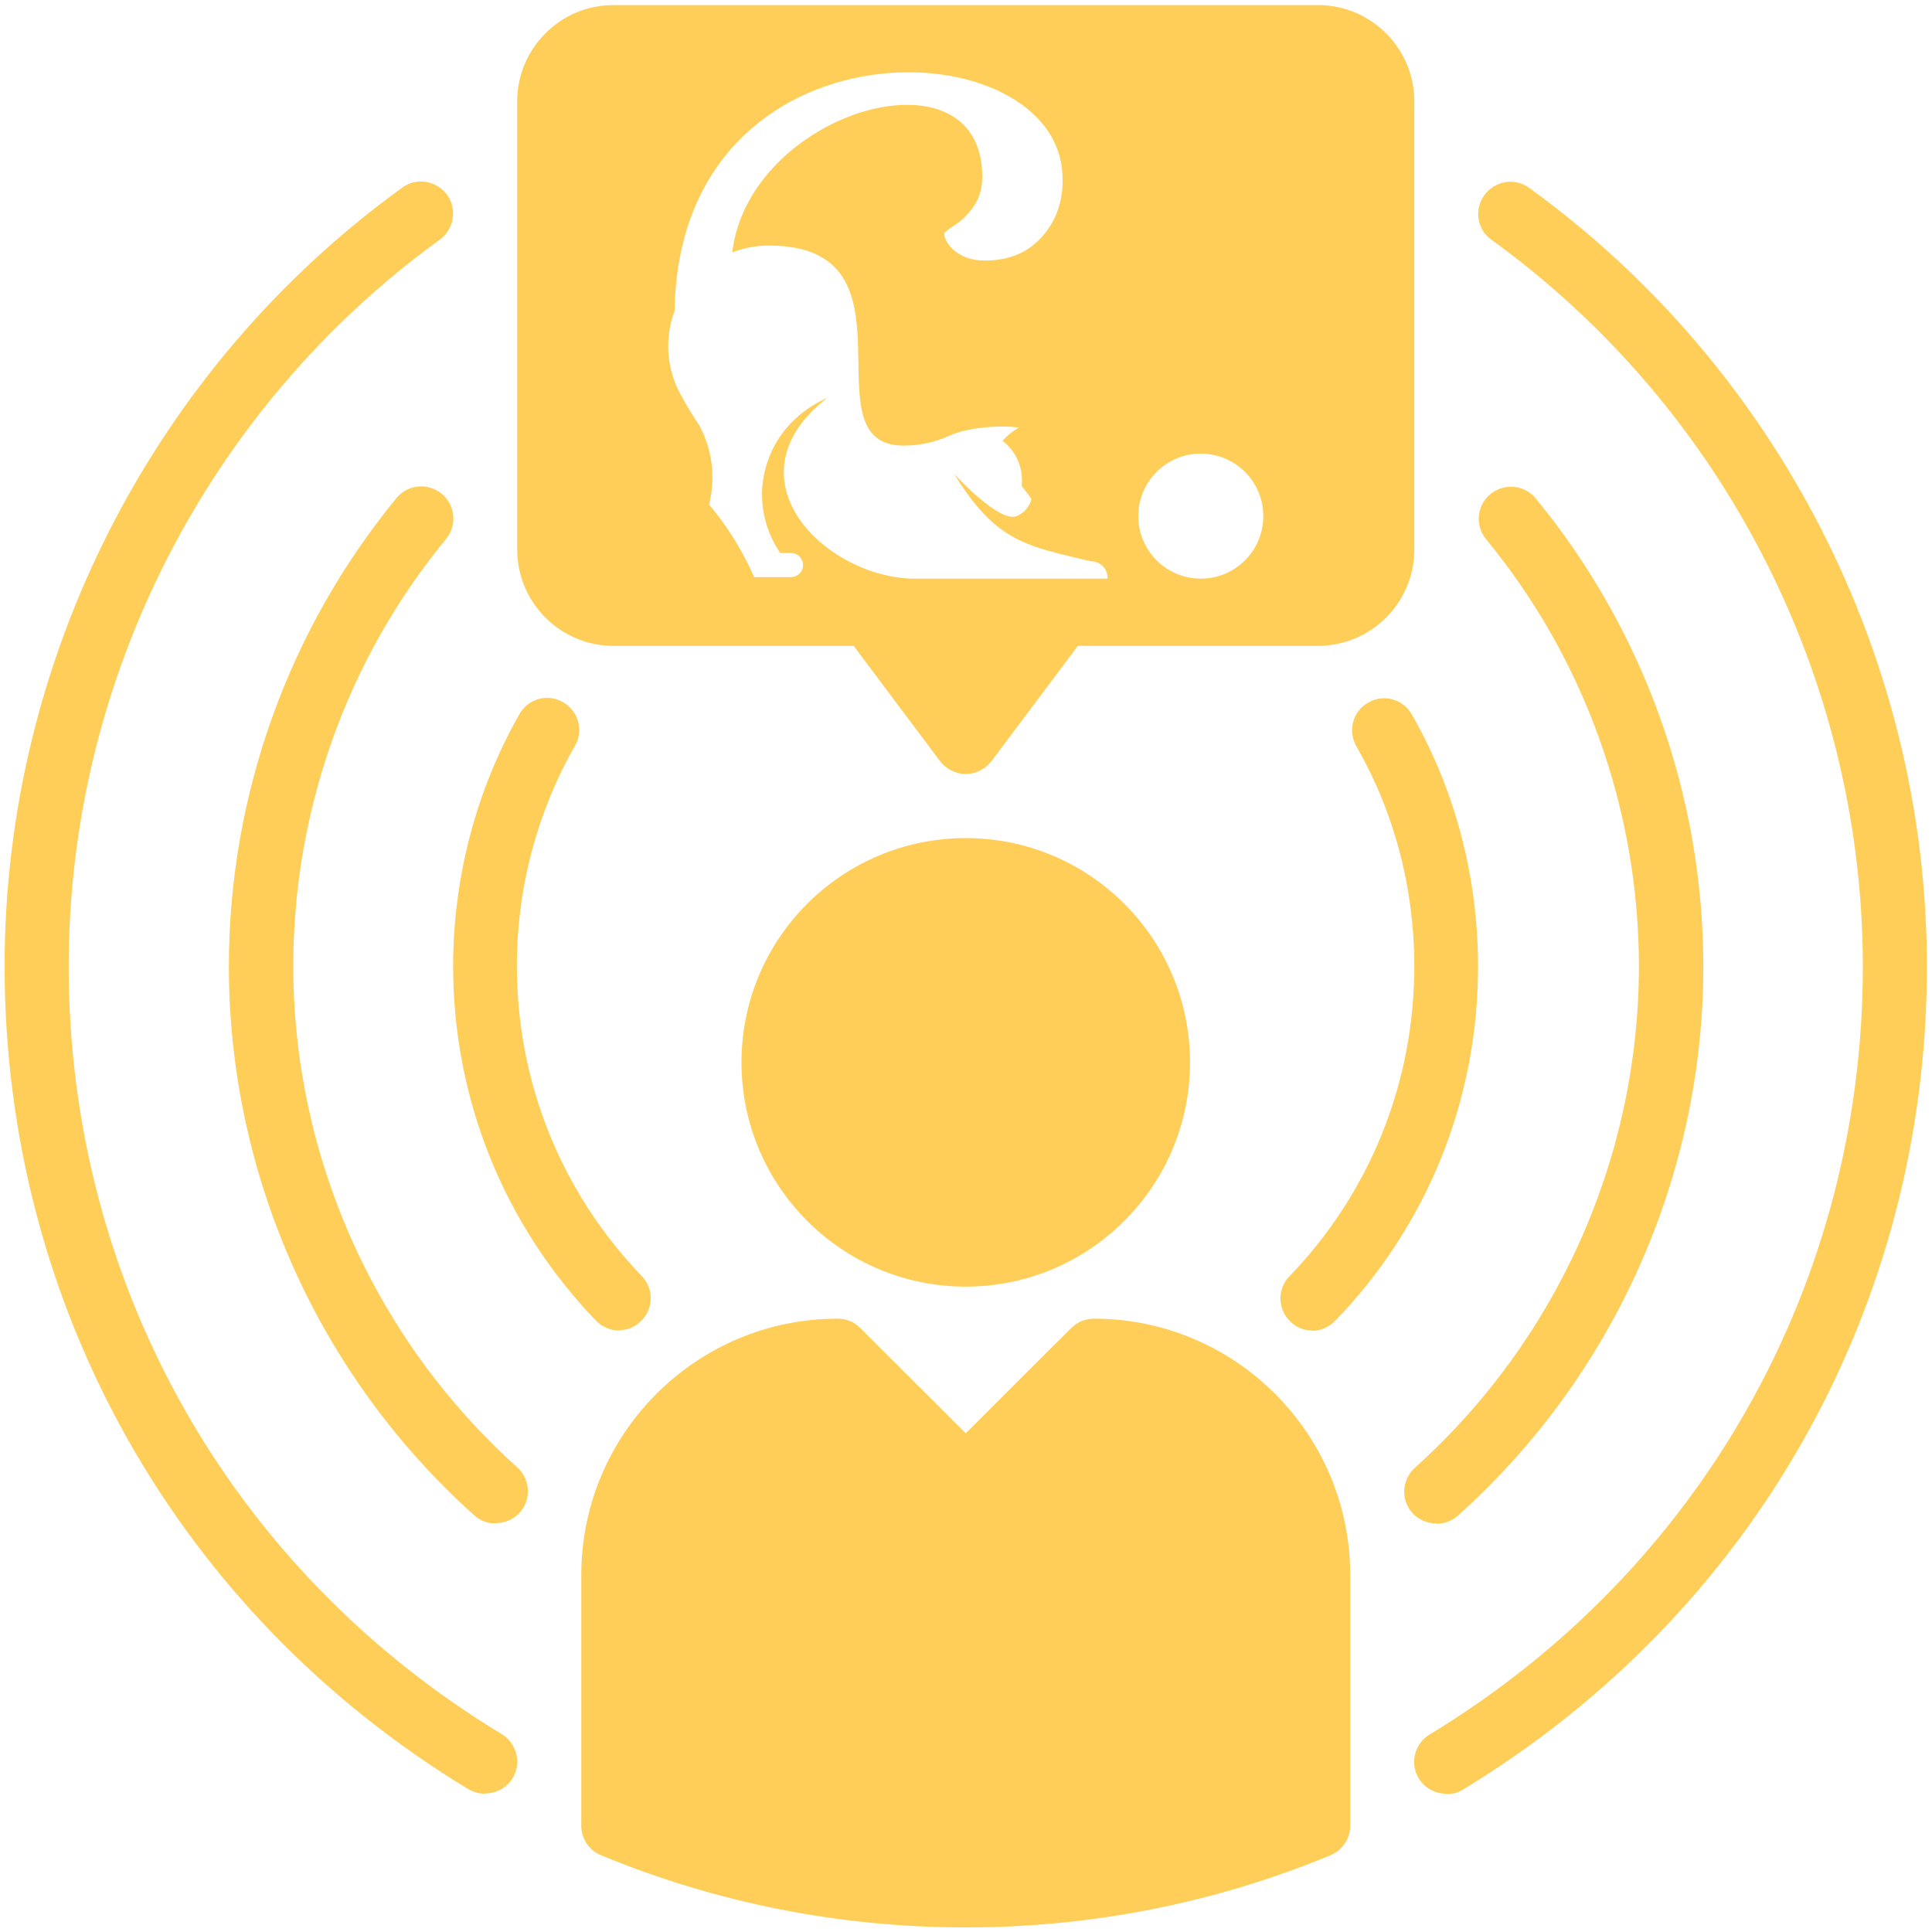
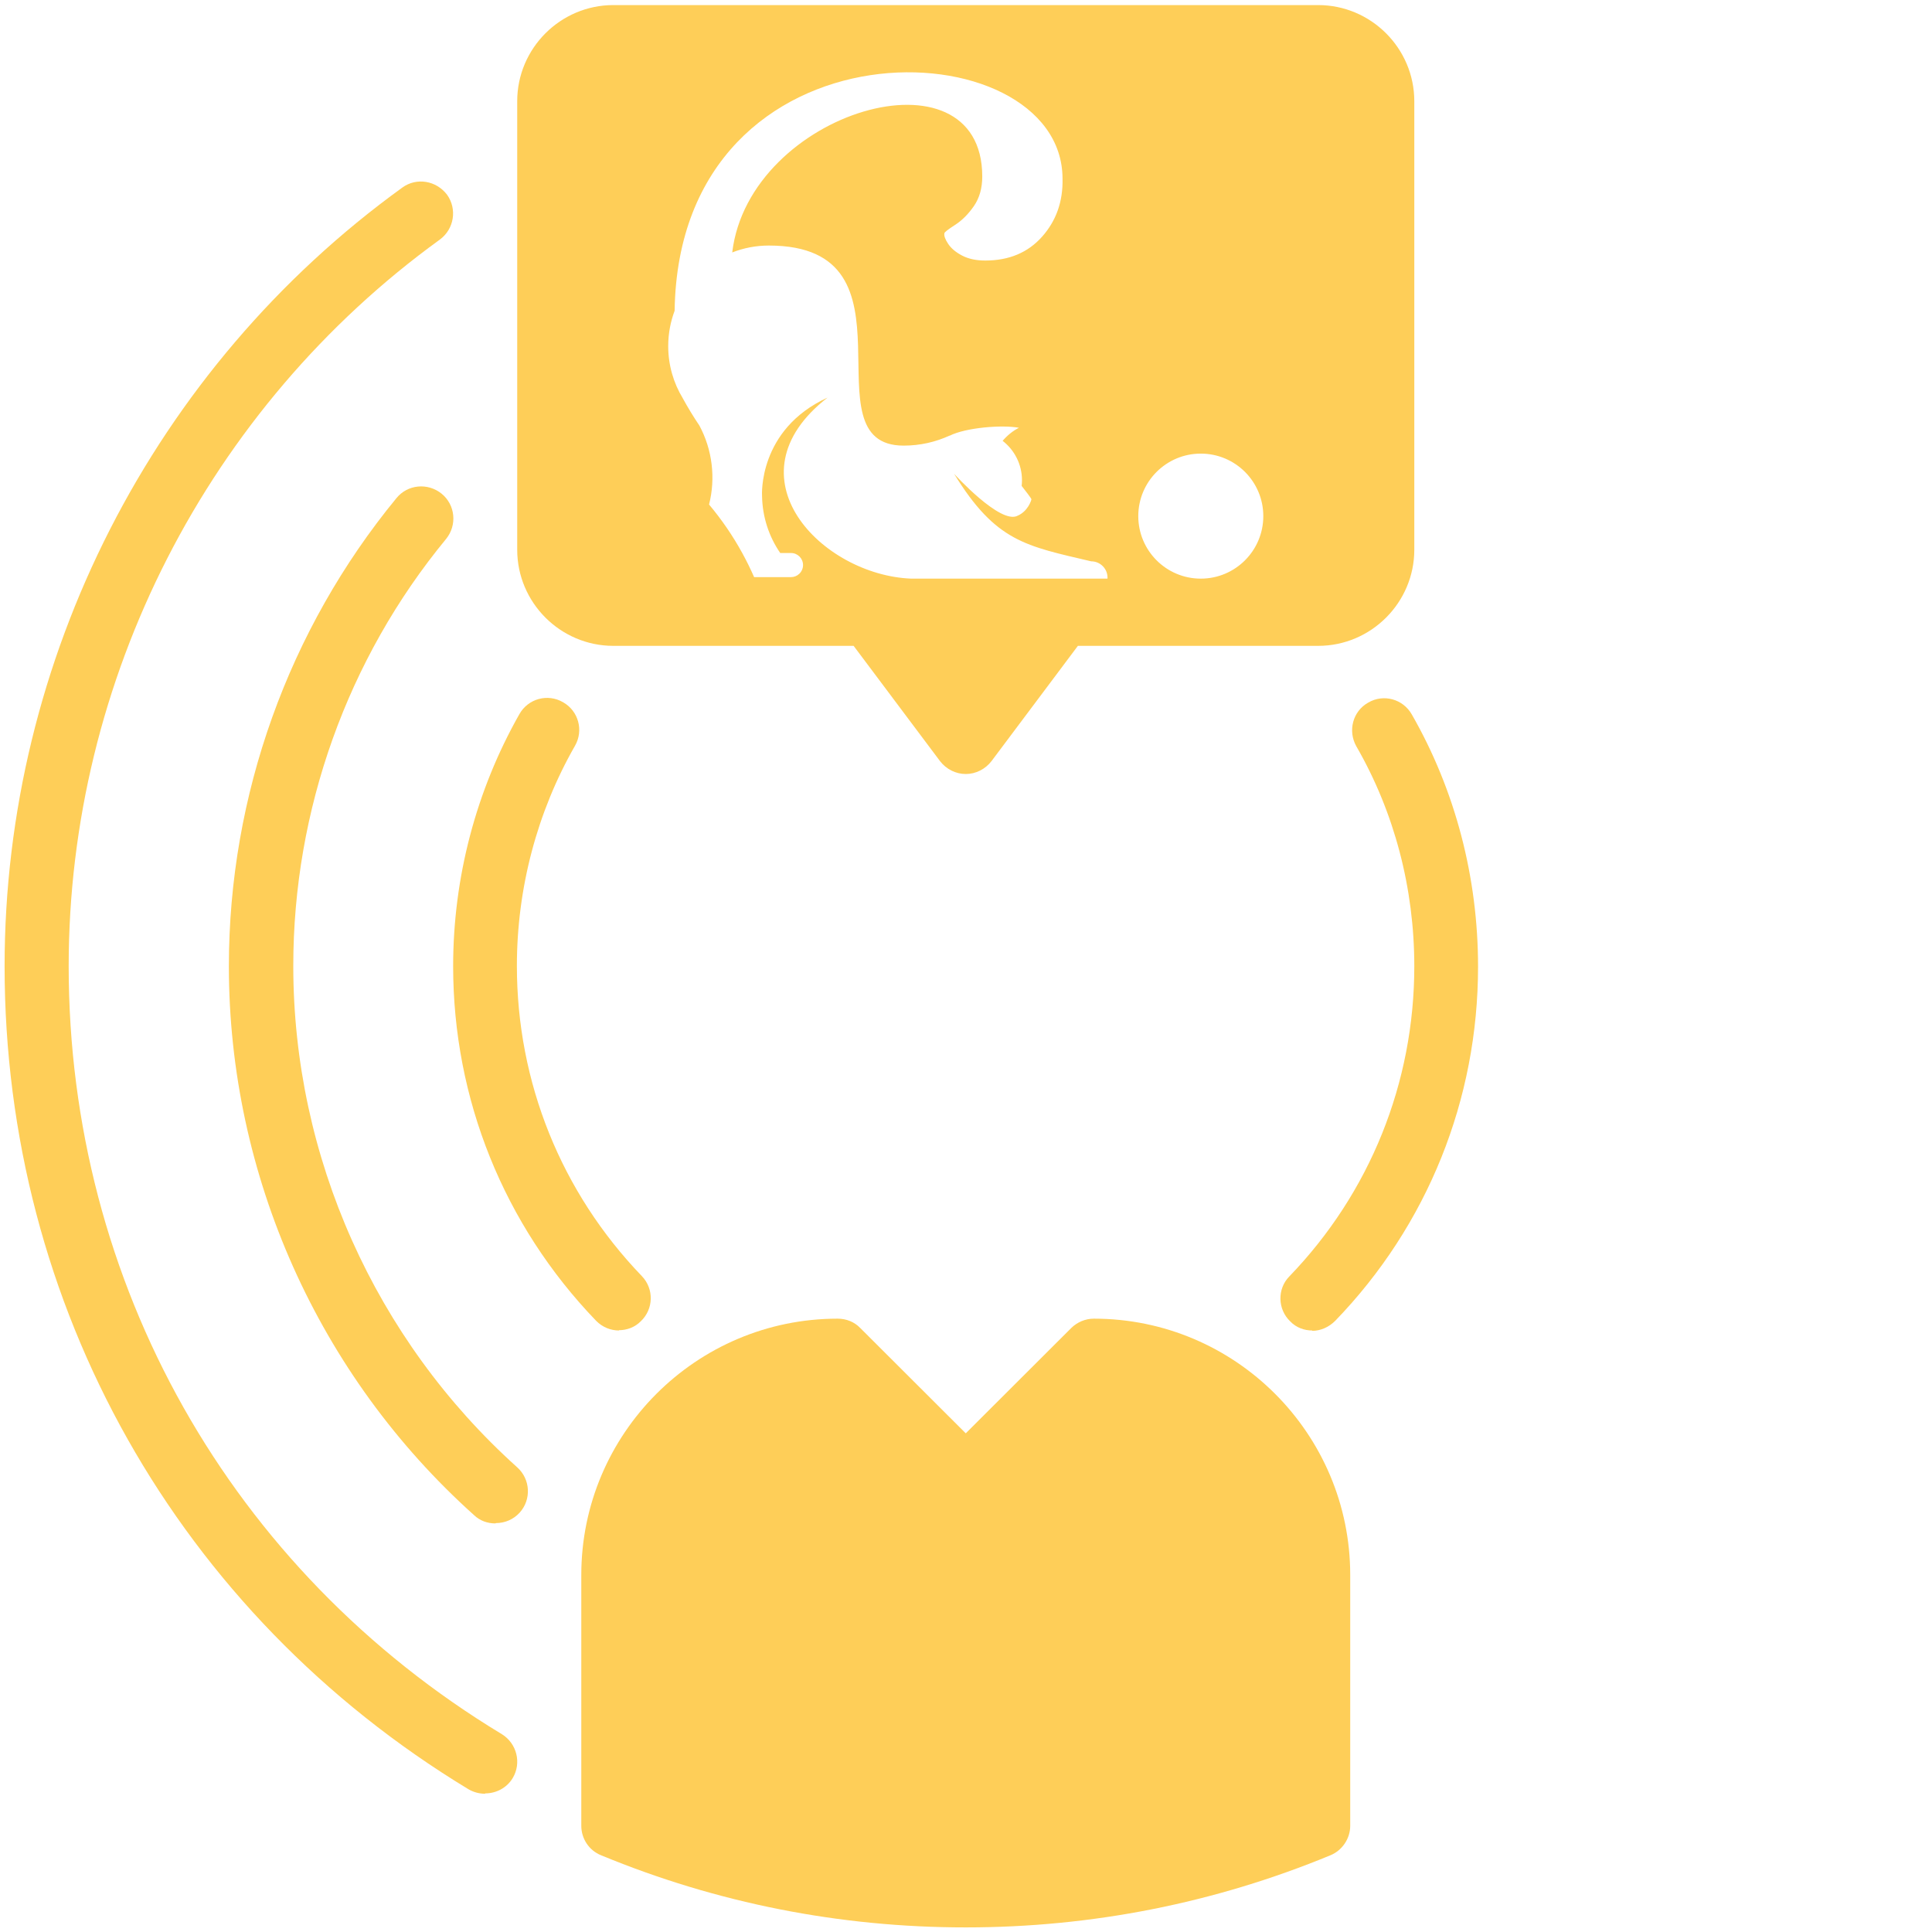
<svg xmlns="http://www.w3.org/2000/svg" viewBox="0 0 405.333 405.333" height="405.333" width="405.333" xml:space="preserve" id="svg2" version="1.1">
  <defs id="defs6" />
  <g transform="matrix(1.333,0,0,-1.333,0,405.333)" id="g10">
    <g transform="scale(0.1)" id="g12">
      <path id="path14" style="fill:#fece58;fill-opacity:1;fill-rule:nonzero;stroke:none" d="m 763.609,217.605 c -9.203,0 -18.144,2.36 -26.281,7.071 C 280.137,501.539 7.238,985.566 7.238,1520 c 0,483.47 233.981,942.08 625.879,1225.48 22.582,16.54 53.781,11.01 70.594,-11.3 16.062,-22.59 11.031,-53.87 -11.301,-70.39 C 326.867,2398.99 108.094,1971.19 108.094,1520 c 0,-498.74 254.758,-950.5 681.816,-1208.668 23.613,-14.652 31.199,-45.375 17.059,-69.047 -9.473,-15.722 -26.285,-24.129 -43.36,-24.129 v -0.551" />
-       <path id="path16" style="fill:#fece58;fill-opacity:1;fill-rule:nonzero;stroke:none" d="m 2276.37,217.605 c -17.05,0 -33.86,8.407 -43.36,24.129 -14.65,23.668 -6.53,54.946 17.08,69.121 426.55,258.645 681.82,710.405 681.82,1208.615 0,451.21 -218.24,879.01 -584.34,1143.77 -22.85,16.03 -27.84,47.8 -11.28,70.42 16.81,22.83 48.01,27.81 70.59,11.28 391.9,-283.39 625.88,-741.94 625.88,-1225.47 0,-533.904 -272.89,-1017.931 -730.09,-1295.271 -8.13,-5.297 -17.08,-7.125 -26.3,-7.125 v 0.531" />
      <path id="path18" style="fill:#fece58;fill-opacity:1;fill-rule:nonzero;stroke:none" d="m 779.617,643.066 c -12.023,0 -24.144,3.961 -33.617,13.11 C 501.004,876.016 360.219,1191.17 360.219,1520 c 0,268.67 93.789,530 263.672,736.68 17.629,21.77 49.363,24.67 71.144,7.07 21.594,-17.55 24.738,-49.36 7.129,-71.16 C 546.648,2004.01 461.59,1765.53 461.59,1520.52 c 0,-300.44 128.683,-587.993 352.449,-789.176 20.774,-18.676 22.582,-50.43 3.965,-71.203 -10.008,-11.036 -23.652,-16.543 -37.32,-16.543 l -1.067,-0.532" />
-       <path id="path20" style="fill:#fece58;fill-opacity:1;fill-rule:nonzero;stroke:none" d="m 2260.38,643.066 c -13.65,0 -27.84,5.524 -37.58,16.543 -18.62,20.774 -16.54,52.504 4.23,71.2 223.77,201.164 352.43,488.711 352.43,789.191 0,245.05 -85.39,484.01 -240.54,672.08 -17.63,21.76 -14.75,53.57 7.05,71.2 21.79,17.53 53.33,14.65 71.21,-7.15 169.9,-206.13 263.69,-468.01 263.69,-736.66 0,-328.78 -140.81,-643.97 -385.86,-863.771 -9.42,-8.672 -21.78,-13.187 -33.88,-13.187 l -0.75,0.554" />
      <path id="path22" style="fill:#fece58;fill-opacity:1;fill-rule:nonzero;stroke:none" d="m 974.531,946.703 c -13.172,0 -26.285,4.957 -36.496,15.457 -145.246,151 -224.836,349.07 -224.836,557.84 0,139.72 36.231,276.8 104.289,396.82 13.625,24.2 44.348,32.87 68.742,18.69 24.223,-13.66 32.629,-44.38 18.719,-68.57 -59.652,-104.29 -91.426,-224.32 -91.426,-346.42 0,-183.04 69.563,-356.13 196.707,-488.23 19.17,-19.99 18.62,-51.7 -1.55,-70.931 -9.489,-9.699 -22.106,-14.179 -34.703,-14.179 l 0.554,-0.477" />
      <path id="path24" style="fill:#fece58;fill-opacity:1;fill-rule:nonzero;stroke:none" d="m 2065.45,946.703 c -12.54,0 -25.21,4.442 -34.61,14.18 -20.24,19.176 -20.77,51.417 -1.62,70.857 127.14,131.83 196.74,305.19 196.74,488.26 0,122.62 -31.25,242.18 -91.38,346.39 -13.44,24.2 -5.51,54.94 18.88,68.57 24.15,14.18 54.88,5.5 68.52,-18.62 68.57,-119.54 104.31,-256.62 104.31,-396.87 0,-209.32 -79.56,-407.32 -224.86,-557.595 -10.21,-10.215 -23.3,-15.723 -36.23,-15.723 l 0.25,0.551" />
-       <path id="path26" style="fill:#fece58;fill-opacity:1;fill-rule:nonzero;stroke:none" d="m 1872.98,1368.71 c 0,-194.83 -158.14,-352.96 -352.98,-352.96 -194.85,0 -352.98,158.13 -352.98,352.96 0,194.86 158.13,352.99 352.98,352.99 194.84,0 352.98,-158.13 352.98,-352.99" />
      <path id="path28" style="fill:#fece58;fill-opacity:1;fill-rule:nonzero;stroke:none" d="m 1721.7,965.324 c -13.65,0 -26.29,-5.527 -35.7,-14.734 L 1520,784.859 1353.98,950.59 c -9.39,9.762 -22.03,14.734 -35.68,14.734 -222.48,0 -403.405,-180.941 -403.405,-403.41 V 167.176 c 0,-20.223 12.101,-38.844 31.257,-46.465 C 1128.16,45.547 1321.45,7.238 1520,7.238 c 198.55,0 391.84,38.309 573.85,113.473 18.62,7.621 31.26,26.242 31.26,46.465 v 394.738 c 0,222.469 -180.93,403.41 -403.41,403.41" />
      <path id="path30" style="fill:#fece58;fill-opacity:1;fill-rule:nonzero;stroke:none" d="M 2074.68,3032.76 H 965.324 c -83.23,0 -151.285,-68.05 -151.285,-151.28 v -705.94 c 0,-83.23 68.055,-151.29 151.285,-151.29 H 1343.5 l 136.02,-181.46 c 9.76,-12.65 24.74,-20.24 40.48,-20.24 15.72,0 30.72,7.59 40.48,20.24 l 136,181.46 h 378.2 c 83.23,0 151.28,68.06 151.28,151.29 v 705.94 c 0,83.23 -68.05,151.28 -151.28,151.28 z m -184.76,-705.94 c 54.34,0 98.38,-44.04 98.38,-98.38 0,-54.34 -44.04,-98.39 -98.38,-98.39 -54.34,0 -98.39,44.05 -98.39,98.39 0,54.34 44.05,98.38 98.39,98.38 z m -217.62,432.6 c 0.8,-35.76 -9.92,-66.15 -32.17,-91.18 -22.25,-25.03 -52.05,-37.54 -89.4,-37.54 -14.3,0 -26.41,2.58 -36.35,7.75 -9.93,5.16 -17.28,11.32 -22.05,18.47 -4.77,7.15 -6.75,12.71 -5.96,16.69 0,1.59 5.57,5.95 16.69,13.1 11.12,7.16 21.06,17.09 29.8,29.8 8.74,12.72 13.1,28.21 13.1,46.49 0,208.85 -366.72,103.52 -393.53,-119.56 17.86,6.98 37.26,10.85 57.6,10.85 248.03,0 55.77,-314.89 212.22,-314.89 25.83,0 50.35,5.66 72.36,15.81 0.03,-0.07 0.05,-0.13 0.08,-0.19 25.43,12.81 82.75,17.44 108.99,12.44 -9.64,-4.86 -18.3,-11.96 -25.66,-20.52 18.52,-14.35 30.46,-36.81 30.46,-62.07 0,-3.01 -0.18,-5.97 -0.51,-8.89 5.4,-6.89 15.34,-19.71 15.34,-20.98 0,-1.52 -5.33,-18.81 -21.62,-25.88 -26.98,-14.73 -100.06,65.95 -100.06,65.95 65.74,-107.13 113,-113.57 215.75,-137.78 14.21,0 25.73,-11.51 25.73,-25.72 0,-0.5 -0.03,-1.02 -0.06,-1.52 0,0 -261.62,0 -308.81,0 -140.53,5.31 -292.16,160.29 -131.75,284.95 -109.88,-50.36 -103.13,-154.52 -103.13,-154.57 v 0 c 0.52,-33.4 10.98,-64.36 28.62,-90.05 h 16.93 c 5.23,0 9.98,-2.13 13.4,-5.55 3.46,-3.43 5.58,-8.17 5.58,-13.43 0,-5.49 -2.36,-10.47 -6.12,-13.92 -3.38,-3.14 -7.89,-5.05 -12.86,-5.05 h -58.02 c -5.67,12.98 -11.9,25.62 -18.68,37.95 -14.89,27.19 -32.42,52.72 -52.23,76.3 10.58,41.64 5.15,86.4 -15.21,124.28 -9.34,13.87 -18.08,28.18 -26.14,42.92 0,0.02 -0.01,0.05 -0.01,0.07 -14.53,23.91 -22.92,51.98 -22.92,82.02 0,19.57 3.57,38.31 10.07,55.6 7.05,471.7 610.53,447.96 610.53,207.85" />
    </g>
  </g>
</svg>